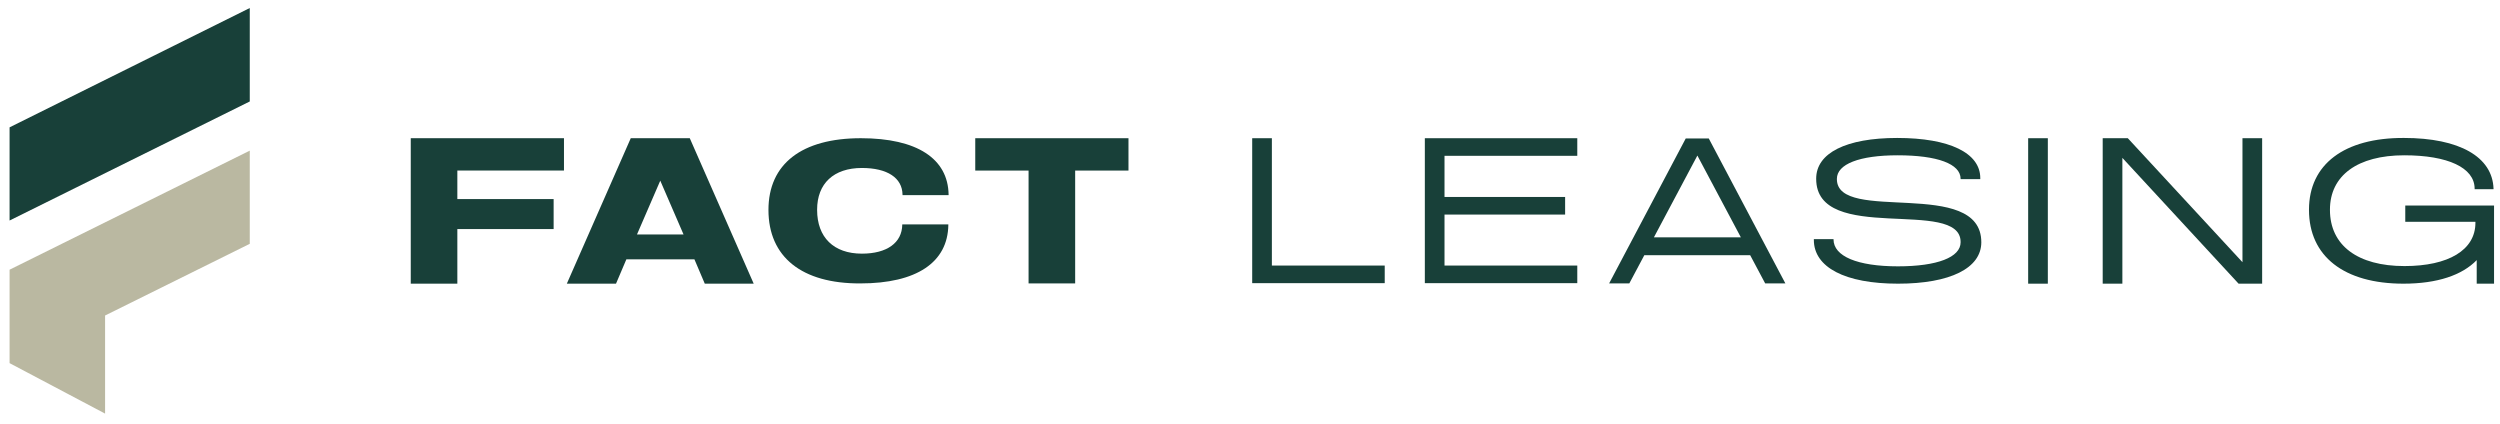
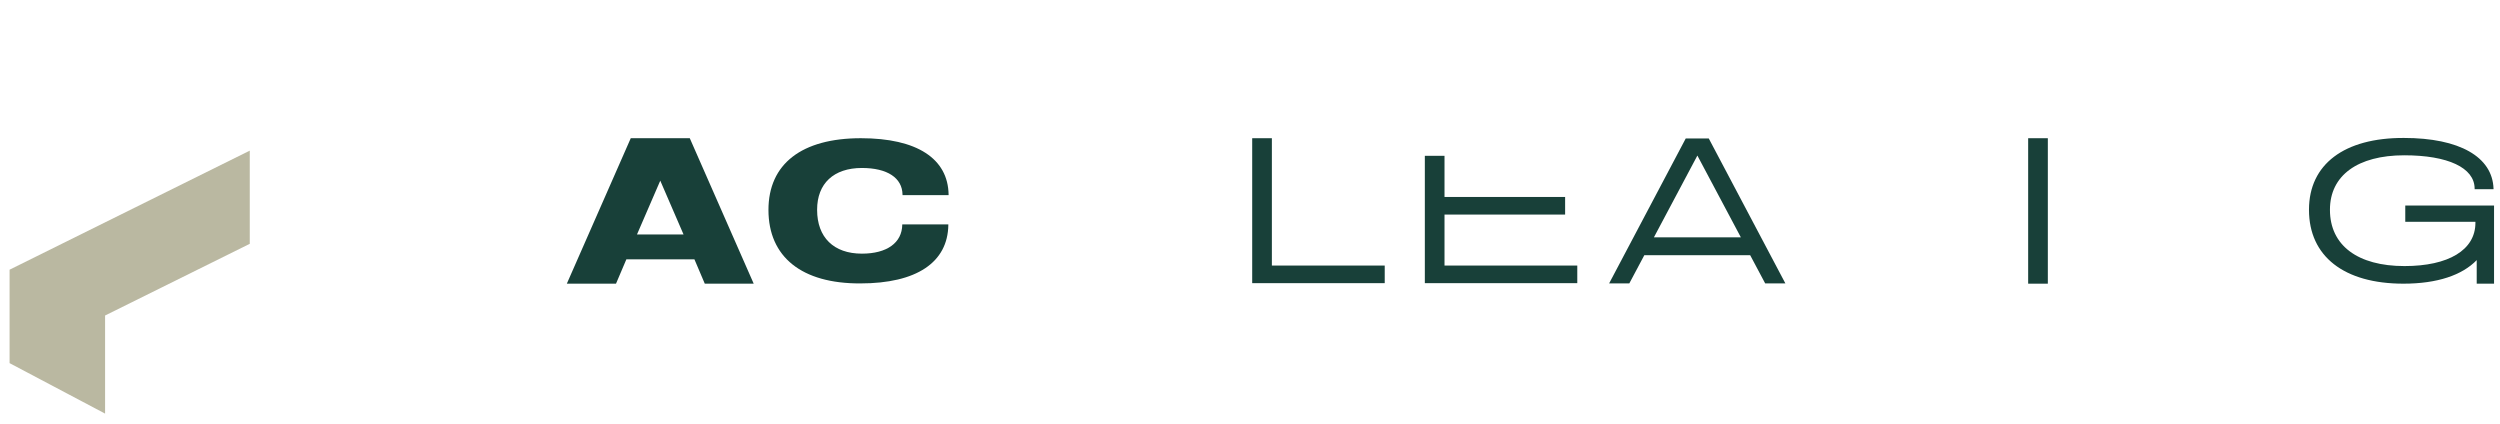
<svg xmlns="http://www.w3.org/2000/svg" version="1.1" id="Layer_1" x="0px" y="0px" viewBox="0 0 965.9 164" style="enable-background:new 0 0 965.9 164;" xml:space="preserve">
  <style type="text/css">
	.st0{fill:#FFFFFF;}
	.st1{fill:#BAB8A1;}
	.st2{fill:#184039;}
</style>
  <g>
    <g>
      <g>
        <g>
-           <polygon class="st2" points="96.5,3.1 96.5,39.2 3.7,85.2 3.7,49.2     " />
          <polygon class="st1" points="96.5,58.2 96.5,94.2 40.6,121.9 40.6,159.8 3.7,140.3 3.7,104.2     " />
        </g>
      </g>
    </g>
    <g>
-       <path class="st2" d="M217.9,65.9h-41.2v11h37.2v11.6h-37.2v21.1h-18V53.4h59.2V65.9z" />
      <path class="st2" d="M272.3,109.6l-4-9.4H242l-4,9.4h-19l24.7-56.2h22.8l24.7,56.2H272.3z M246.1,90.6h18l-9-20.8L246.1,90.6z" />
      <path class="st2" d="M296.9,81.1L296.9,81.1c0-17.8,12.9-27.7,35.7-27.7c21.7,0,33.7,7.9,33.9,21.8l0,0.2h-17.8l0-0.2    c-0.1-6.5-5.9-10.3-15.7-10.3c-10.9,0-17.3,6-17.3,16.1v0.1c0,10.6,6.4,16.9,17.3,16.9c9.7,0,15.5-4.2,15.6-11.2l0-0.1h17.8l0,0.2    c-0.2,14.5-12.3,22.6-34,22.6C309.8,109.6,296.9,99.3,296.9,81.1z" />
-       <path class="st2" d="M436,53.4v12.5h-20.6v43.6h-18V65.9h-20.6V53.4H436z" />
    </g>
    <g>
      <path class="st2" d="M491.4,102.6H535v6.8h-51.2V53.4h7.6V102.6z" />
-       <path class="st2" d="M609.4,60.2h-51.3v15.9h46.6v6.8h-46.6v19.7h51.3v6.8h-58.9V53.4h58.9V60.2z" />
+       <path class="st2" d="M609.4,60.2h-51.3v15.9h46.6v6.8h-46.6v19.7h51.3v6.8h-58.9V53.4V60.2z" />
      <path class="st2" d="M682,109.5l-5.8-10.9h-40.9l-5.8,10.9h-7.8l29.6-56h8.9l29.6,56H682z M639,91.7h33.6l-16.8-31.6L639,91.7z" />
-       <path class="st2" d="M765.5,93.6c0,10-12,16-32.2,16c-20.4,0-32.5-6.3-32.5-16.9v-0.3h7.6v0.1c0,6.5,9.2,10.4,24.9,10.4    c15.2,0,24.2-3.5,24.2-9.3v-0.1c0-17.4-55.8,1.2-55.8-24.4v-0.1c0-9.9,11.6-15.7,31.3-15.7c20.2,0,32.1,5.8,32.1,15.5v0.4h-7.6    v-0.1c0-5.8-9-9.1-24.3-9.1c-14.8,0-23.5,3.4-23.5,9.1v0.1C709.7,86.6,765.5,68.3,765.5,93.6L765.5,93.6z" />
      <path class="st2" d="M791.2,53.4v56.2h-7.6V53.4H791.2z" />
-       <path class="st2" d="M866.4,53.4h7.6v56.2h-9.1L820,61v48.6h-7.6V53.4h9.7l44.3,47.9V53.4z" />
      <path class="st2" d="M929.2,79.4h34.4v30.2h-6.7v-9.1c-5.6,5.8-15.2,9.1-28.3,9.1c-23,0-36.5-10.6-36.5-28.5v-0.1    c0-17.5,13.6-27.8,36.7-27.7c21.4,0,34.2,7.3,34.6,19.6l0,0.2h-7.3l0-0.3C956,64.8,945.8,60,928.9,60c-18,0-28.7,7.8-28.7,21v0.1    c0,13.7,10.7,21.7,28.8,21.7c17,0,27.4-6.2,27.4-16.7v-0.4l-27.1,0V79.4z" />
    </g>
  </g>
</svg>